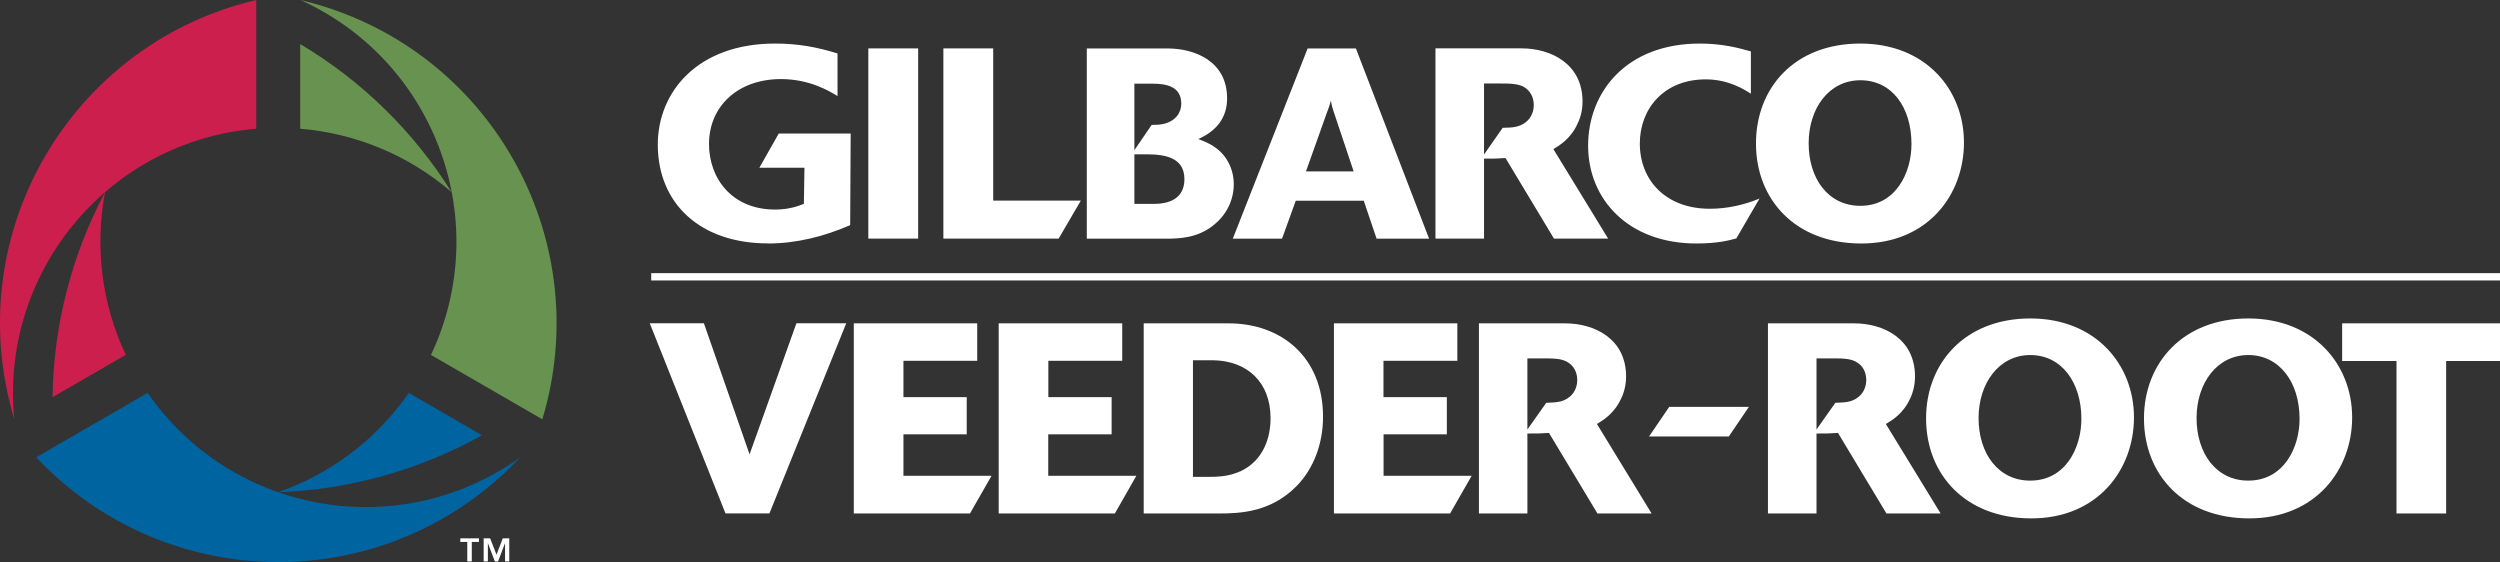
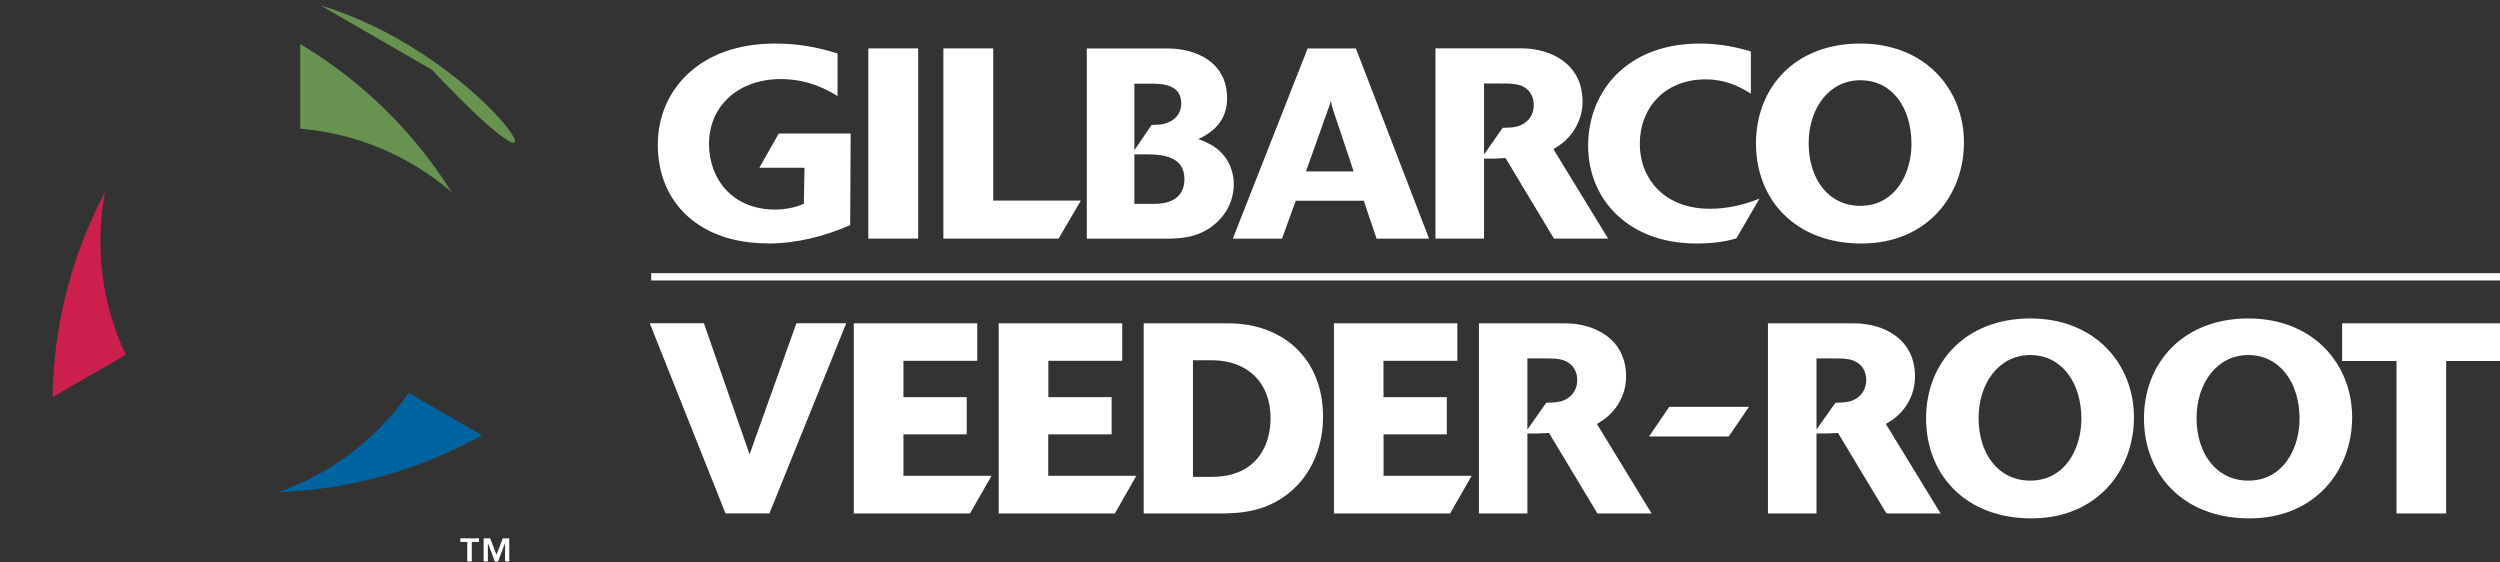
<svg xmlns="http://www.w3.org/2000/svg" id="Layer_2" viewBox="0 0 254.83 57.3">
  <rect x="0" y="0" width="254.83" height="57.3" fill="#333333" stroke="none" />
  <defs>
    <style>.cls-1{fill:#0064a1;}.cls-2{fill:#cc1f4d;}.cls-3{fill:#689250;}</style>
  </defs>
  <g id="Layer_1-2">
    <path class="cls-1" d="M41.67,40.05c-3.26,4.7-7.92,8.24-13.31,10.12,7.29-.26,14.4-2.25,20.77-5.8l-7.46-4.32Z" />
-     <path class="cls-3" d="M32.69.56c-.69-.21-1.39-.39-2.08-.56.14.06.26.12.4.18,13.51,6.37,19.3,22.49,12.92,36l11.35,6.56C60.68,24.85,50.57,5.97,32.69.56" />
-     <path class="cls-1" d="M52.69,46.86c-12.28,8.51-29.12,5.47-37.64-6.81l-11.36,6.56c12.78,13.62,34.19,14.31,47.81,1.53.52-.5,1.03-1,1.52-1.53-.12.08-.23.17-.35.24" />
+     <path class="cls-3" d="M32.69.56l11.35,6.56C60.68,24.85,50.57,5.97,32.69.56" />
    <path class="cls-2" d="M10.71,19.58c-3.42,6.44-5.26,13.61-5.35,20.9l7.46-4.31c-2.44-5.17-3.18-10.97-2.11-16.59" />
-     <path class="cls-2" d="M.9,40.65c.16.7.35,1.4.55,2.09-.02-.15-.03-.29-.03-.43C.19,27.42,11.25,14.35,26.12,13.12V0C7.94,4.26-3.37,22.46.9,40.65" />
    <path class="cls-3" d="M30.6,4.49v8.63c5.69.47,11.1,2.73,15.43,6.46-3.87-6.18-9.16-11.36-15.43-15.09" />
    <path style="fill:#fff;" d="M206.95,32.46c-6.61,0-10.62,4.5-10.62,10.19s3.98,10.19,10.73,10.19,10.46-4.95,10.46-10.3-3.88-10.08-10.57-10.08M206.95,48.99c-3.3,0-5.27-2.8-5.27-6.37s2.09-6.43,5.27-6.43,5.21,2.77,5.21,6.51c0,2.94-1.61,6.29-5.21,6.29M168.09,44.49h8.13l2.05-3.02h-8.12l-2.06,3.02ZM123.62,23.01c1.41-1.07,2.14-2.64,2.14-4.23s-.76-2.99-1.95-3.79c-.57-.41-1.2-.63-1.66-.82,1.86-.83,2.93-2.17,2.93-4.15,0-3.79-3.31-5.08-6.06-5.08h-8.24v19.39h8.02c1.4,0,3.21-.06,4.83-1.32M115.63,8.53h1.87c1.32,0,2.91.25,2.91,2.03,0,.9-.55,1.76-1.76,2.06-.44.11-.88.11-1.26.11l-1.76,2.58v-6.78ZM115.63,20.78v-5.05h1.26c1.93,0,3.84.36,3.84,2.53,0,1.76-1.23,2.52-3.09,2.52h-2.01ZM229.17,32.46c-6.61,0-10.63,4.5-10.63,10.19s3.98,10.19,10.74,10.19,10.48-4.95,10.48-10.3-3.88-10.08-10.59-10.08M229.17,48.99c-3.28,0-5.27-2.8-5.27-6.37s2.09-6.43,5.27-6.43,5.23,2.77,5.23,6.51c0,2.94-1.62,6.29-5.23,6.29M110.17,20.45h-8.93V4.93h-5.08v19.39h11.75l2.26-3.87ZM66.38,28.59h188.45v-.75H66.38v.75ZM189.73,24.82c6.76,0,10.46-4.94,10.46-10.3s-3.88-10.08-10.57-10.08-10.63,4.5-10.63,10.19,3.98,10.19,10.74,10.19M189.63,8.18c3.24,0,5.21,2.77,5.21,6.51,0,2.94-1.61,6.29-5.21,6.29-3.3,0-5.27-2.8-5.27-6.37s2.07-6.43,5.27-6.43M151.27,16.17c1.09,0,1.23,0,2.19-.06l4.94,8.21h5.52l-5.58-9.12c.64-.39,1.79-1.07,2.47-2.61.34-.69.5-1.45.5-2.25,0-3.81-3.19-5.41-6.21-5.41h-8.78v19.39h4.95v-8.16ZM151.27,8.51h1.59c1.07,0,2.01,0,2.64.46.4.28.84.85.84,1.73,0,1.13-.72,1.95-1.73,2.2-.43.11-.83.11-1.44.13l-1.9,2.72v-7.25ZM238.74,36.8h5.54v15.54h5.06v-15.54h5.49v-3.84h-16.09v3.84ZM172.92,24.82c2.14,0,3.36-.32,4.07-.52l2.36-4.06c-1.6.66-3.32,1.04-5.06,1.04-4.5,0-7.14-2.91-7.14-6.65,0-3.54,2.45-6.54,6.72-6.54,2.32,0,3.9,1.02,4.6,1.46v-4.31c-1.32-.38-2.99-.8-5.2-.8-7.51,0-11.39,4.95-11.39,10.41s4.09,9.97,11.04,9.97M130.68,24.33l1.4-3.87h6.93l1.31,3.87h5.35l-7.46-19.39h-4.92l-7.63,19.39h5.02ZM135.35,11.23c.12-.3.12-.36.31-.96.08.49.13.63.27,1.07l2.05,6.13h-4.86l2.22-6.23ZM125.25,32.96h-8.67v19.38h7.63c2.17,0,5.3-.11,7.93-2.77,1.74-1.76,2.72-4.31,2.72-7.08,0-6.07-4.23-9.53-9.62-9.53M126.38,48.06c-1.16.52-2.28.55-3.35.55h-1.43v-11.89h2.05c3.52.06,5.86,2.26,5.86,5.91,0,1.89-.66,4.31-3.13,5.44M141.02,44.27h6.46v-3.79h-6.46v-3.7h7.53v-3.82h-12.58v19.38h11.84l2.2-3.84h-8.98v-4.23ZM194.71,40.62c.32-.68.49-1.46.49-2.25,0-3.82-3.18-5.41-6.21-5.41h-8.78v19.38h4.95v-8.15c1.09,0,1.23,0,2.19-.06l4.94,8.21h5.52l-5.58-9.12c.64-.38,1.79-1.07,2.48-2.61M188.51,40.92c-.44.11-.83.11-1.43.14l-1.92,2.72v-7.25h1.59c1.07,0,2,0,2.63.47.42.27.85.85.85,1.73,0,1.13-.73,1.95-1.73,2.2M165.25,40.62c.33-.68.5-1.46.5-2.25,0-3.82-3.2-5.41-6.21-5.41h-8.79v19.38h4.94v-8.15c1.1,0,1.23,0,2.2-.06l4.94,8.21h5.52l-5.57-9.12c.62-.38,1.78-1.07,2.47-2.61M159.04,40.92c-.45.11-.82.11-1.43.14l-1.92,2.72v-7.25h1.59c1.07,0,2.01,0,2.64.47.41.27.85.85.85,1.73,0,1.13-.72,1.95-1.73,2.2M106.86,44.27h6.45v-3.79h-6.45v-3.7h7.53v-3.82h-12.59v19.38h11.84l2.19-3.84h-8.98v-4.23ZM50.61,56.54l-.65-1.67h-.66v2.36h.43v-1.85h.01l.7,1.85h.33l.7-1.85h.01v1.85h.43v-2.36h-.66l-.64,1.67ZM78.28,24.82c2.88,0,5.71-.71,8.38-1.87l.05-9.34h-7.33l-1.98,3.49h4.6l-.06,3.68c-.65.25-1.55.58-2.94.58-4.4,0-6.73-3.19-6.73-6.68,0-3.84,2.94-6.62,7.33-6.62,2.92,0,4.91,1.21,5.77,1.73v-4.34c-2.17-.68-4.12-1.01-6.37-1.01-7.88,0-11.95,4.92-11.95,10.3,0,6.02,4.34,10.07,11.23,10.07M46.91,55.24h.72v1.99h.46v-1.99h.73v-.37h-1.9v.37ZM93.59,4.93h-5.08v19.39h5.08V4.93ZM76.4,46.3l-4.65-13.35h-5.52l7.72,19.38h4.48l7.83-19.38h-5.08l-4.77,13.35ZM92.09,44.27h6.45v-3.79h-6.45v-3.7h7.52v-3.82h-12.58v19.38h11.84l2.2-3.84h-8.98v-4.23Z" />
  </g>
</svg>